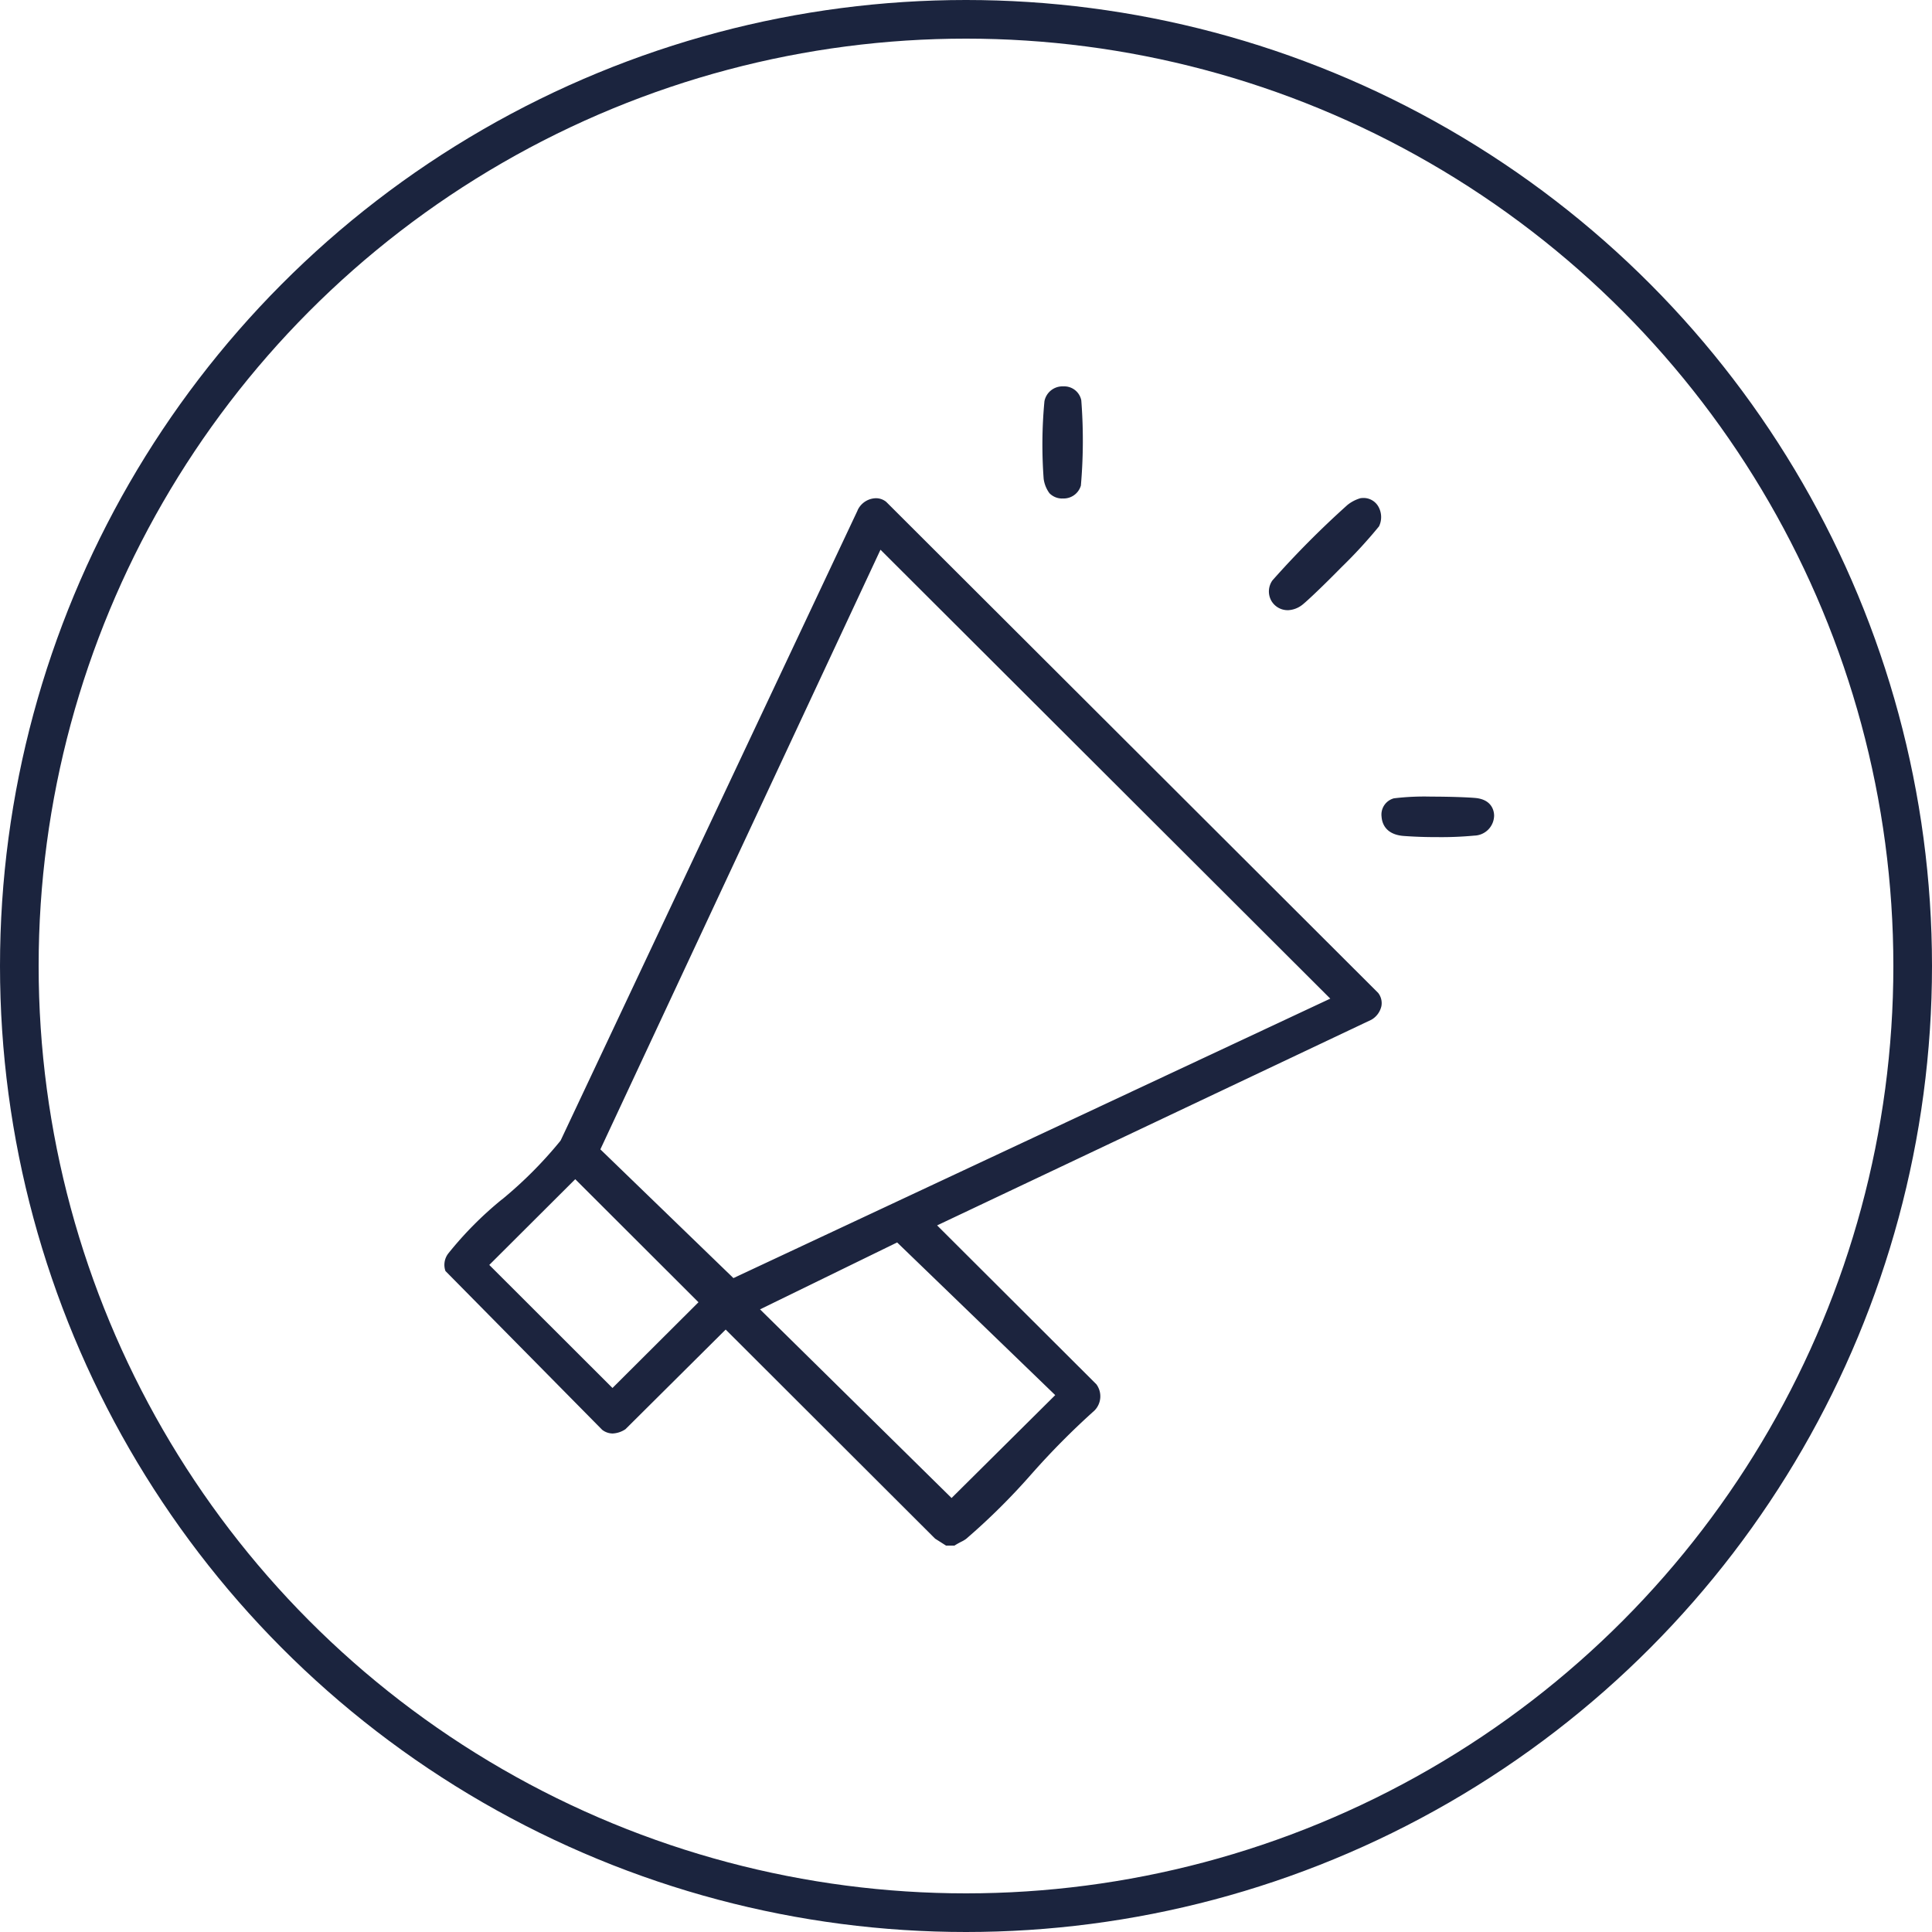
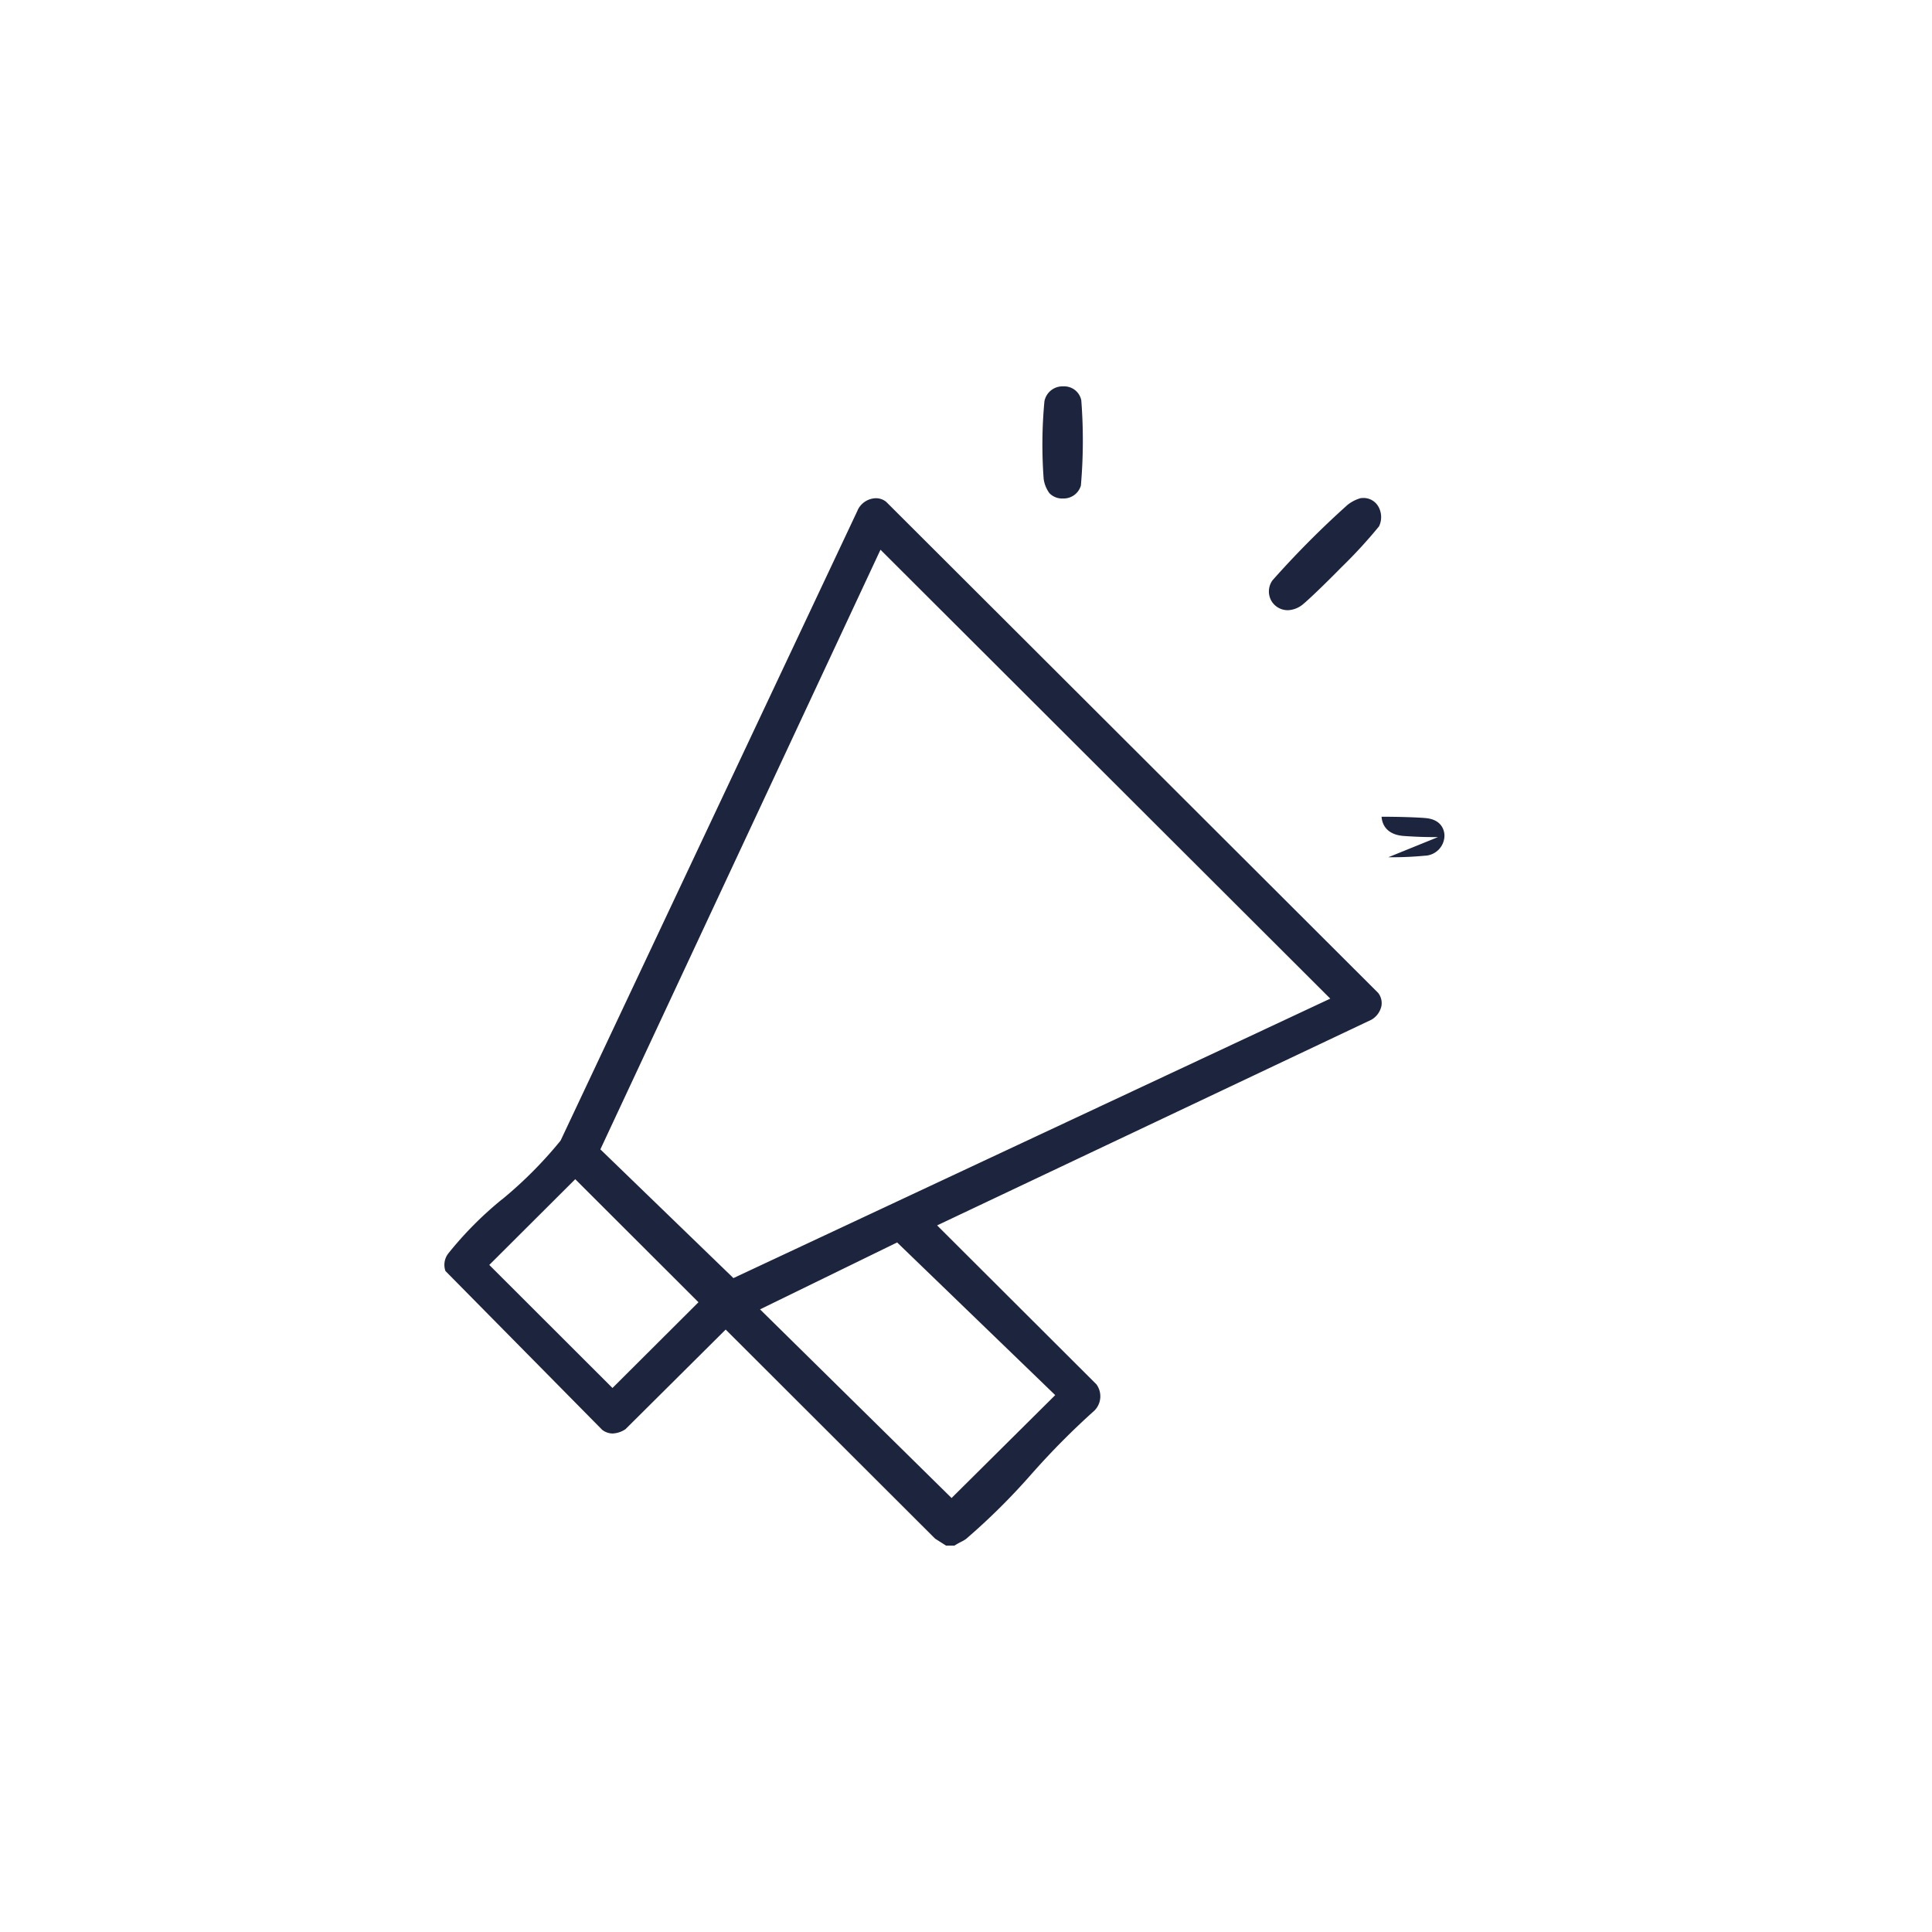
<svg xmlns="http://www.w3.org/2000/svg" width="100" height="100">
-   <path fill="#1c243e" stroke="rgba(0,0,0,0)" stroke-miterlimit="10" d="M49.404 80h-.437l-.566-.36-10.84-10.822-5.184 5.154a1.28 1.28 0 0 1-.669.225.89.89 0 0 1-.54-.191l-8.112-8.219a.962.962 0 0 1 .158-.921 18.554 18.554 0 0 1 2.769-2.787h.006a21.547 21.547 0 0 0 2.985-2.99l.049-.067 15.364-32.6v-.007a1.07 1.07 0 0 1 .95-.627.837.837 0 0 1 .534.189l25.461 25.414a.859.859 0 0 1 .17.683 1.083 1.083 0 0 1-.519.707L48.505 63.426l8.243 8.224a1.048 1.048 0 0 1-.1 1.361 39.546 39.546 0 0 0-3.236 3.261l-.025.027a33.952 33.952 0 0 1-3.379 3.352 1.523 1.523 0 0 1-.25.148l-.014.007-.021.011c-.1.053-.211.112-.326.187Zm-2.965-15.693-7.1 3.465 9.914 9.765 5.365-5.326-8.18-7.9Zm-16.664-3.272-4.45 4.438 6.377 6.369 4.451-4.438-6.378-6.369Zm15.8-32.584-14.5 31.04 6.887 6.663 30.893-14.465-23.283-23.237Zm28.854 14.877a22.32 22.32 0 0 1-1.8-.061c-.966-.086-1.1-.723-1.119-.993a.87.87 0 0 1 .64-.953 13.108 13.108 0 0 1 1.93-.088c.986 0 1.89.035 2.273.069.9.078.979.713.982.905a1.052 1.052 0 0 1-1.025 1.044 18.047 18.047 0 0 1-1.877.078Zm-7.781-11.745a.976.976 0 0 1-.851-.5.986.986 0 0 1 .065-1.043 48.079 48.079 0 0 1 3.878-3.9 1.927 1.927 0 0 1 .677-.353 1.137 1.137 0 0 1 .156-.012.881.881 0 0 1 .759.425 1.1 1.1 0 0 1 .045 1.045 25.188 25.188 0 0 1-1.944 2.115c-1.15 1.17-1.913 1.871-2.067 1.976a1.284 1.284 0 0 1-.715.248Zm-11.654-5.78a.921.921 0 0 1-.674-.273 1.633 1.633 0 0 1-.3-.742 24 24 0 0 1 .04-4.02.951.951 0 0 1 .978-.769.9.9 0 0 1 .929.72 26.845 26.845 0 0 1-.021 4.415.928.928 0 0 1-.948.666Z" data-name="Sustracción 1" />
+   <path fill="#1c243e" stroke="rgba(0,0,0,0)" stroke-miterlimit="10" d="M49.404 80h-.437l-.566-.36-10.84-10.822-5.184 5.154a1.28 1.28 0 0 1-.669.225.89.89 0 0 1-.54-.191l-8.112-8.219a.962.962 0 0 1 .158-.921 18.554 18.554 0 0 1 2.769-2.787h.006a21.547 21.547 0 0 0 2.985-2.99l.049-.067 15.364-32.6v-.007a1.07 1.07 0 0 1 .95-.627.837.837 0 0 1 .534.189l25.461 25.414a.859.859 0 0 1 .17.683 1.083 1.083 0 0 1-.519.707L48.505 63.426l8.243 8.224a1.048 1.048 0 0 1-.1 1.361 39.546 39.546 0 0 0-3.236 3.261l-.025.027a33.952 33.952 0 0 1-3.379 3.352 1.523 1.523 0 0 1-.25.148l-.014.007-.021.011c-.1.053-.211.112-.326.187Zm-2.965-15.693-7.1 3.465 9.914 9.765 5.365-5.326-8.18-7.9Zm-16.664-3.272-4.45 4.438 6.377 6.369 4.451-4.438-6.378-6.369Zm15.8-32.584-14.5 31.04 6.887 6.663 30.893-14.465-23.283-23.237Zm28.854 14.877a22.32 22.32 0 0 1-1.8-.061c-.966-.086-1.1-.723-1.119-.993c.986 0 1.89.035 2.273.069.9.078.979.713.982.905a1.052 1.052 0 0 1-1.025 1.044 18.047 18.047 0 0 1-1.877.078Zm-7.781-11.745a.976.976 0 0 1-.851-.5.986.986 0 0 1 .065-1.043 48.079 48.079 0 0 1 3.878-3.9 1.927 1.927 0 0 1 .677-.353 1.137 1.137 0 0 1 .156-.012.881.881 0 0 1 .759.425 1.1 1.1 0 0 1 .045 1.045 25.188 25.188 0 0 1-1.944 2.115c-1.15 1.17-1.913 1.871-2.067 1.976a1.284 1.284 0 0 1-.715.248Zm-11.654-5.78a.921.921 0 0 1-.674-.273 1.633 1.633 0 0 1-.3-.742 24 24 0 0 1 .04-4.02.951.951 0 0 1 .978-.769.9.9 0 0 1 .929.72 26.845 26.845 0 0 1-.021 4.415.928.928 0 0 1-.948.666Z" data-name="Sustracción 1" />
  <g fill="none" stroke="#1b243e" stroke-width="2" data-name="Elipse 16">
    <circle cx="50" cy="50" r="50" stroke="none" />
-     <circle cx="50" cy="50" r="49" />
  </g>
</svg>